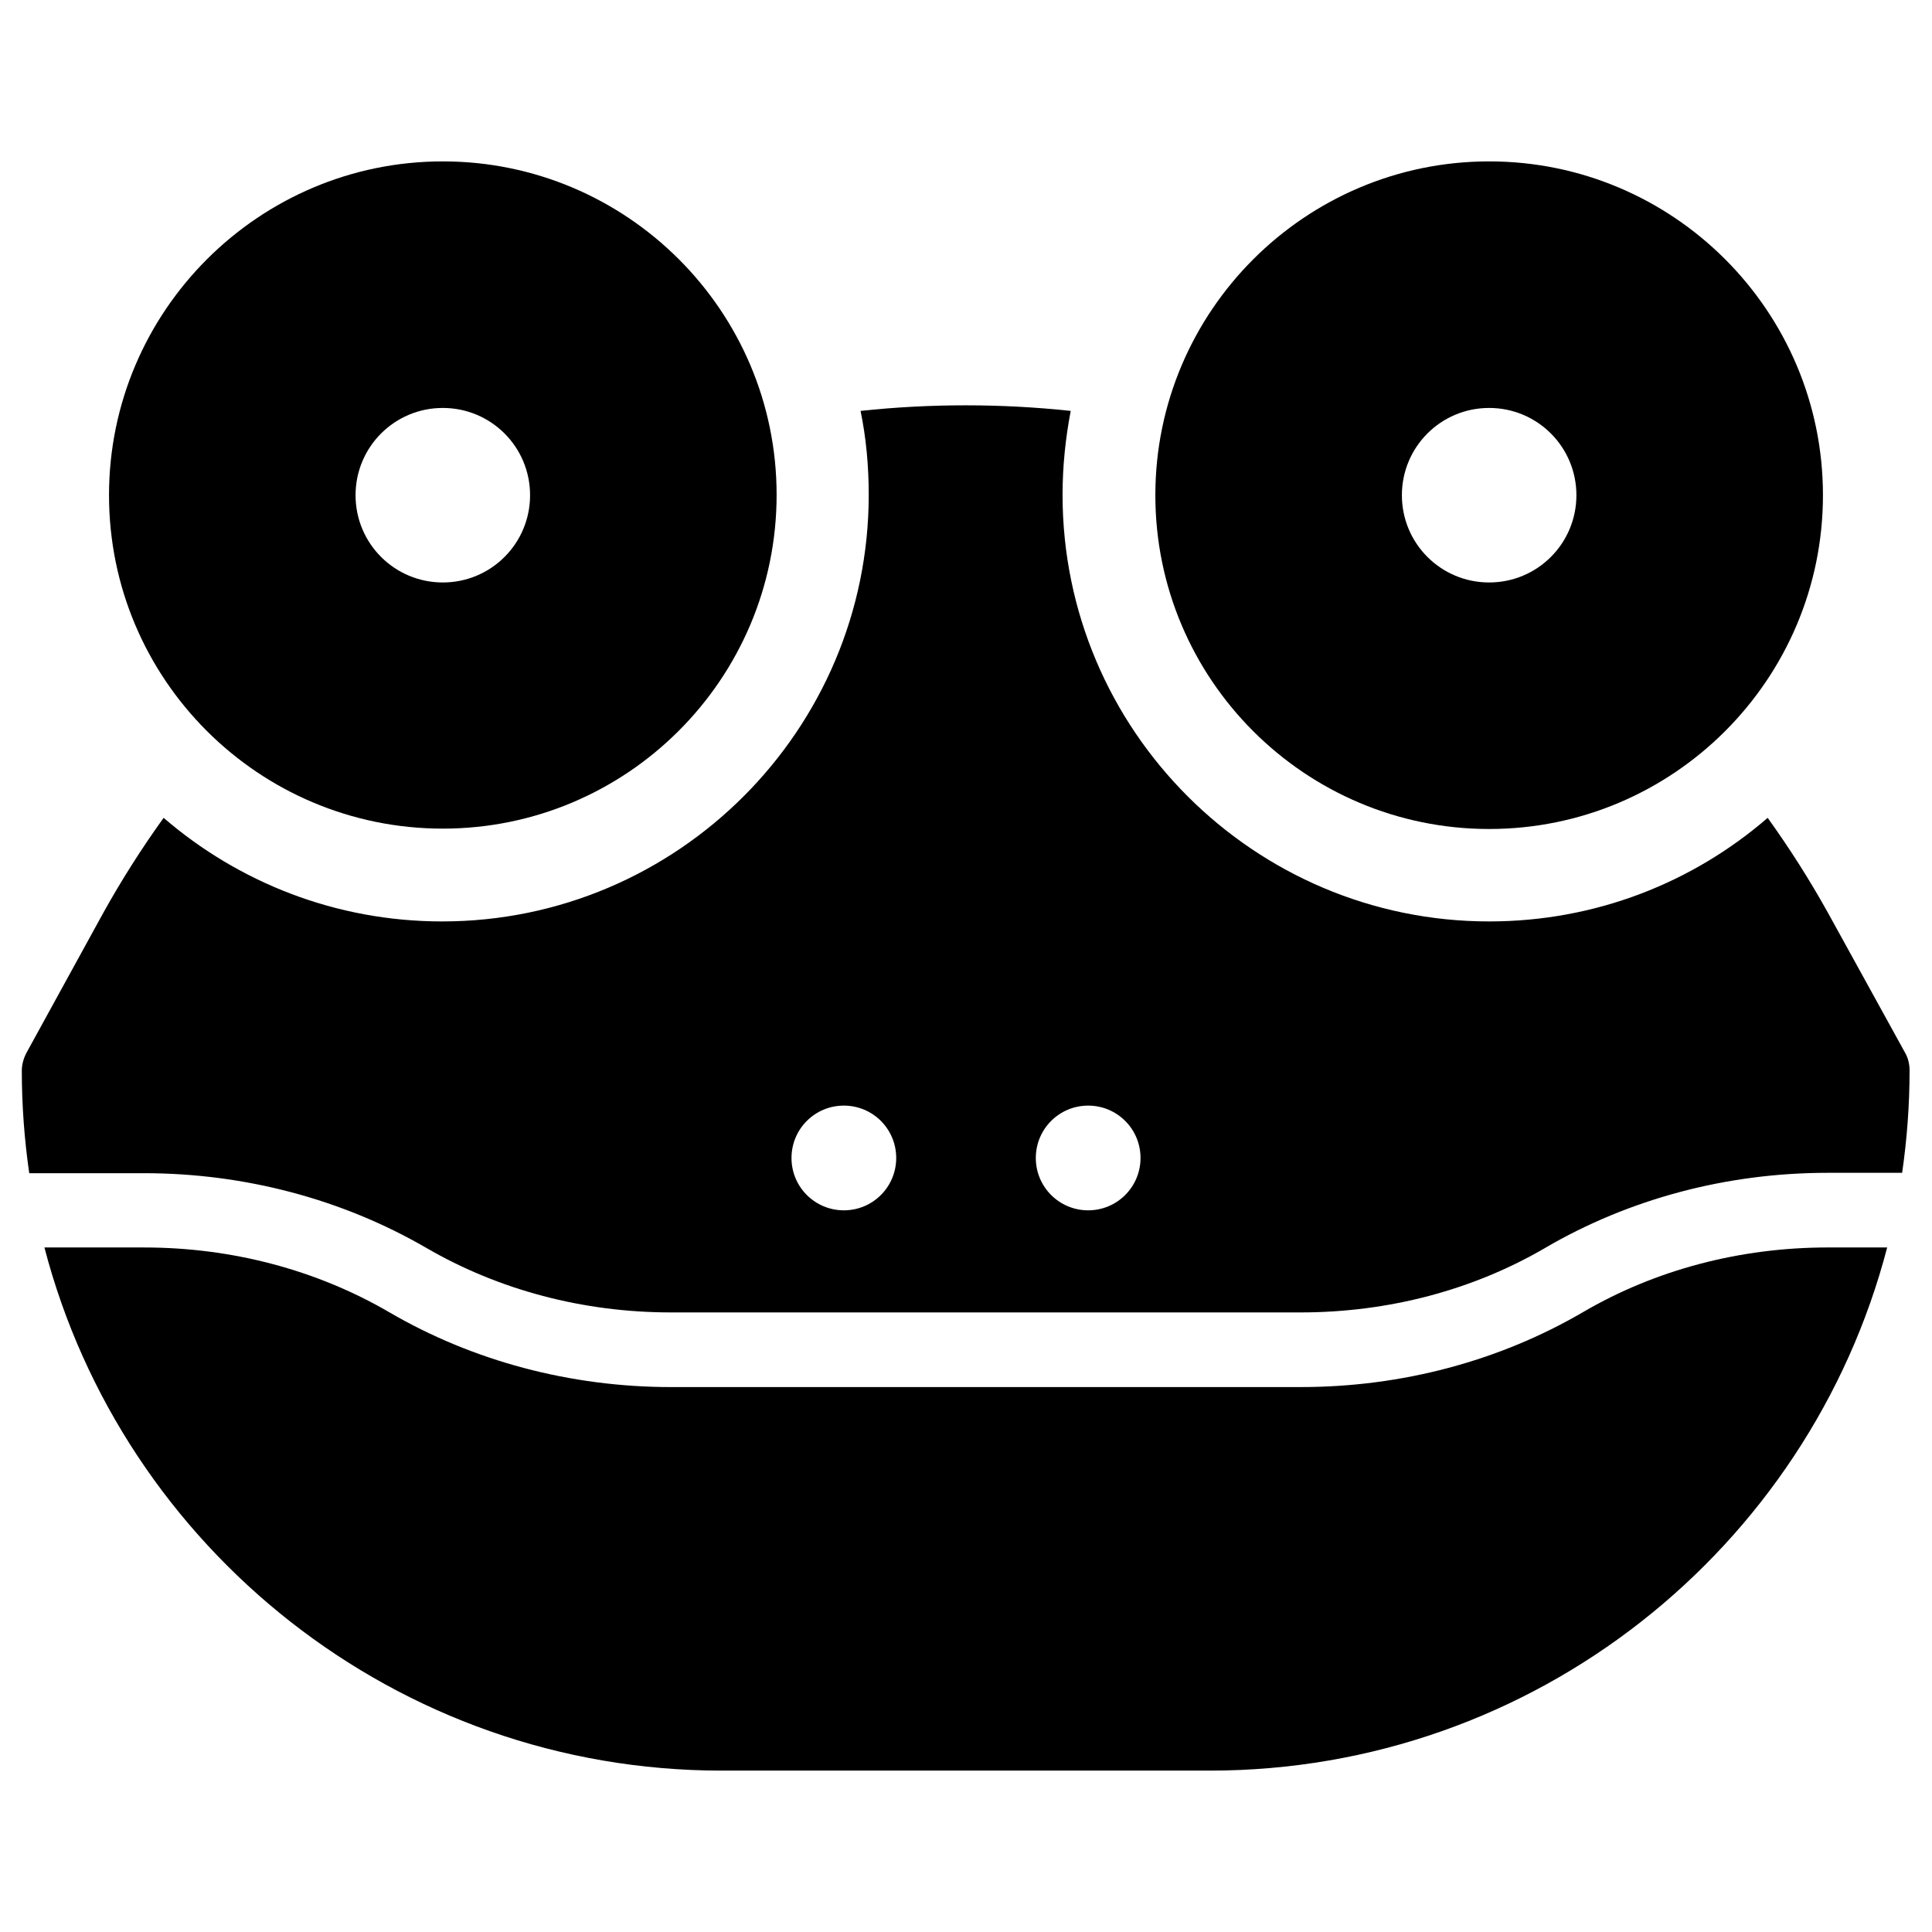
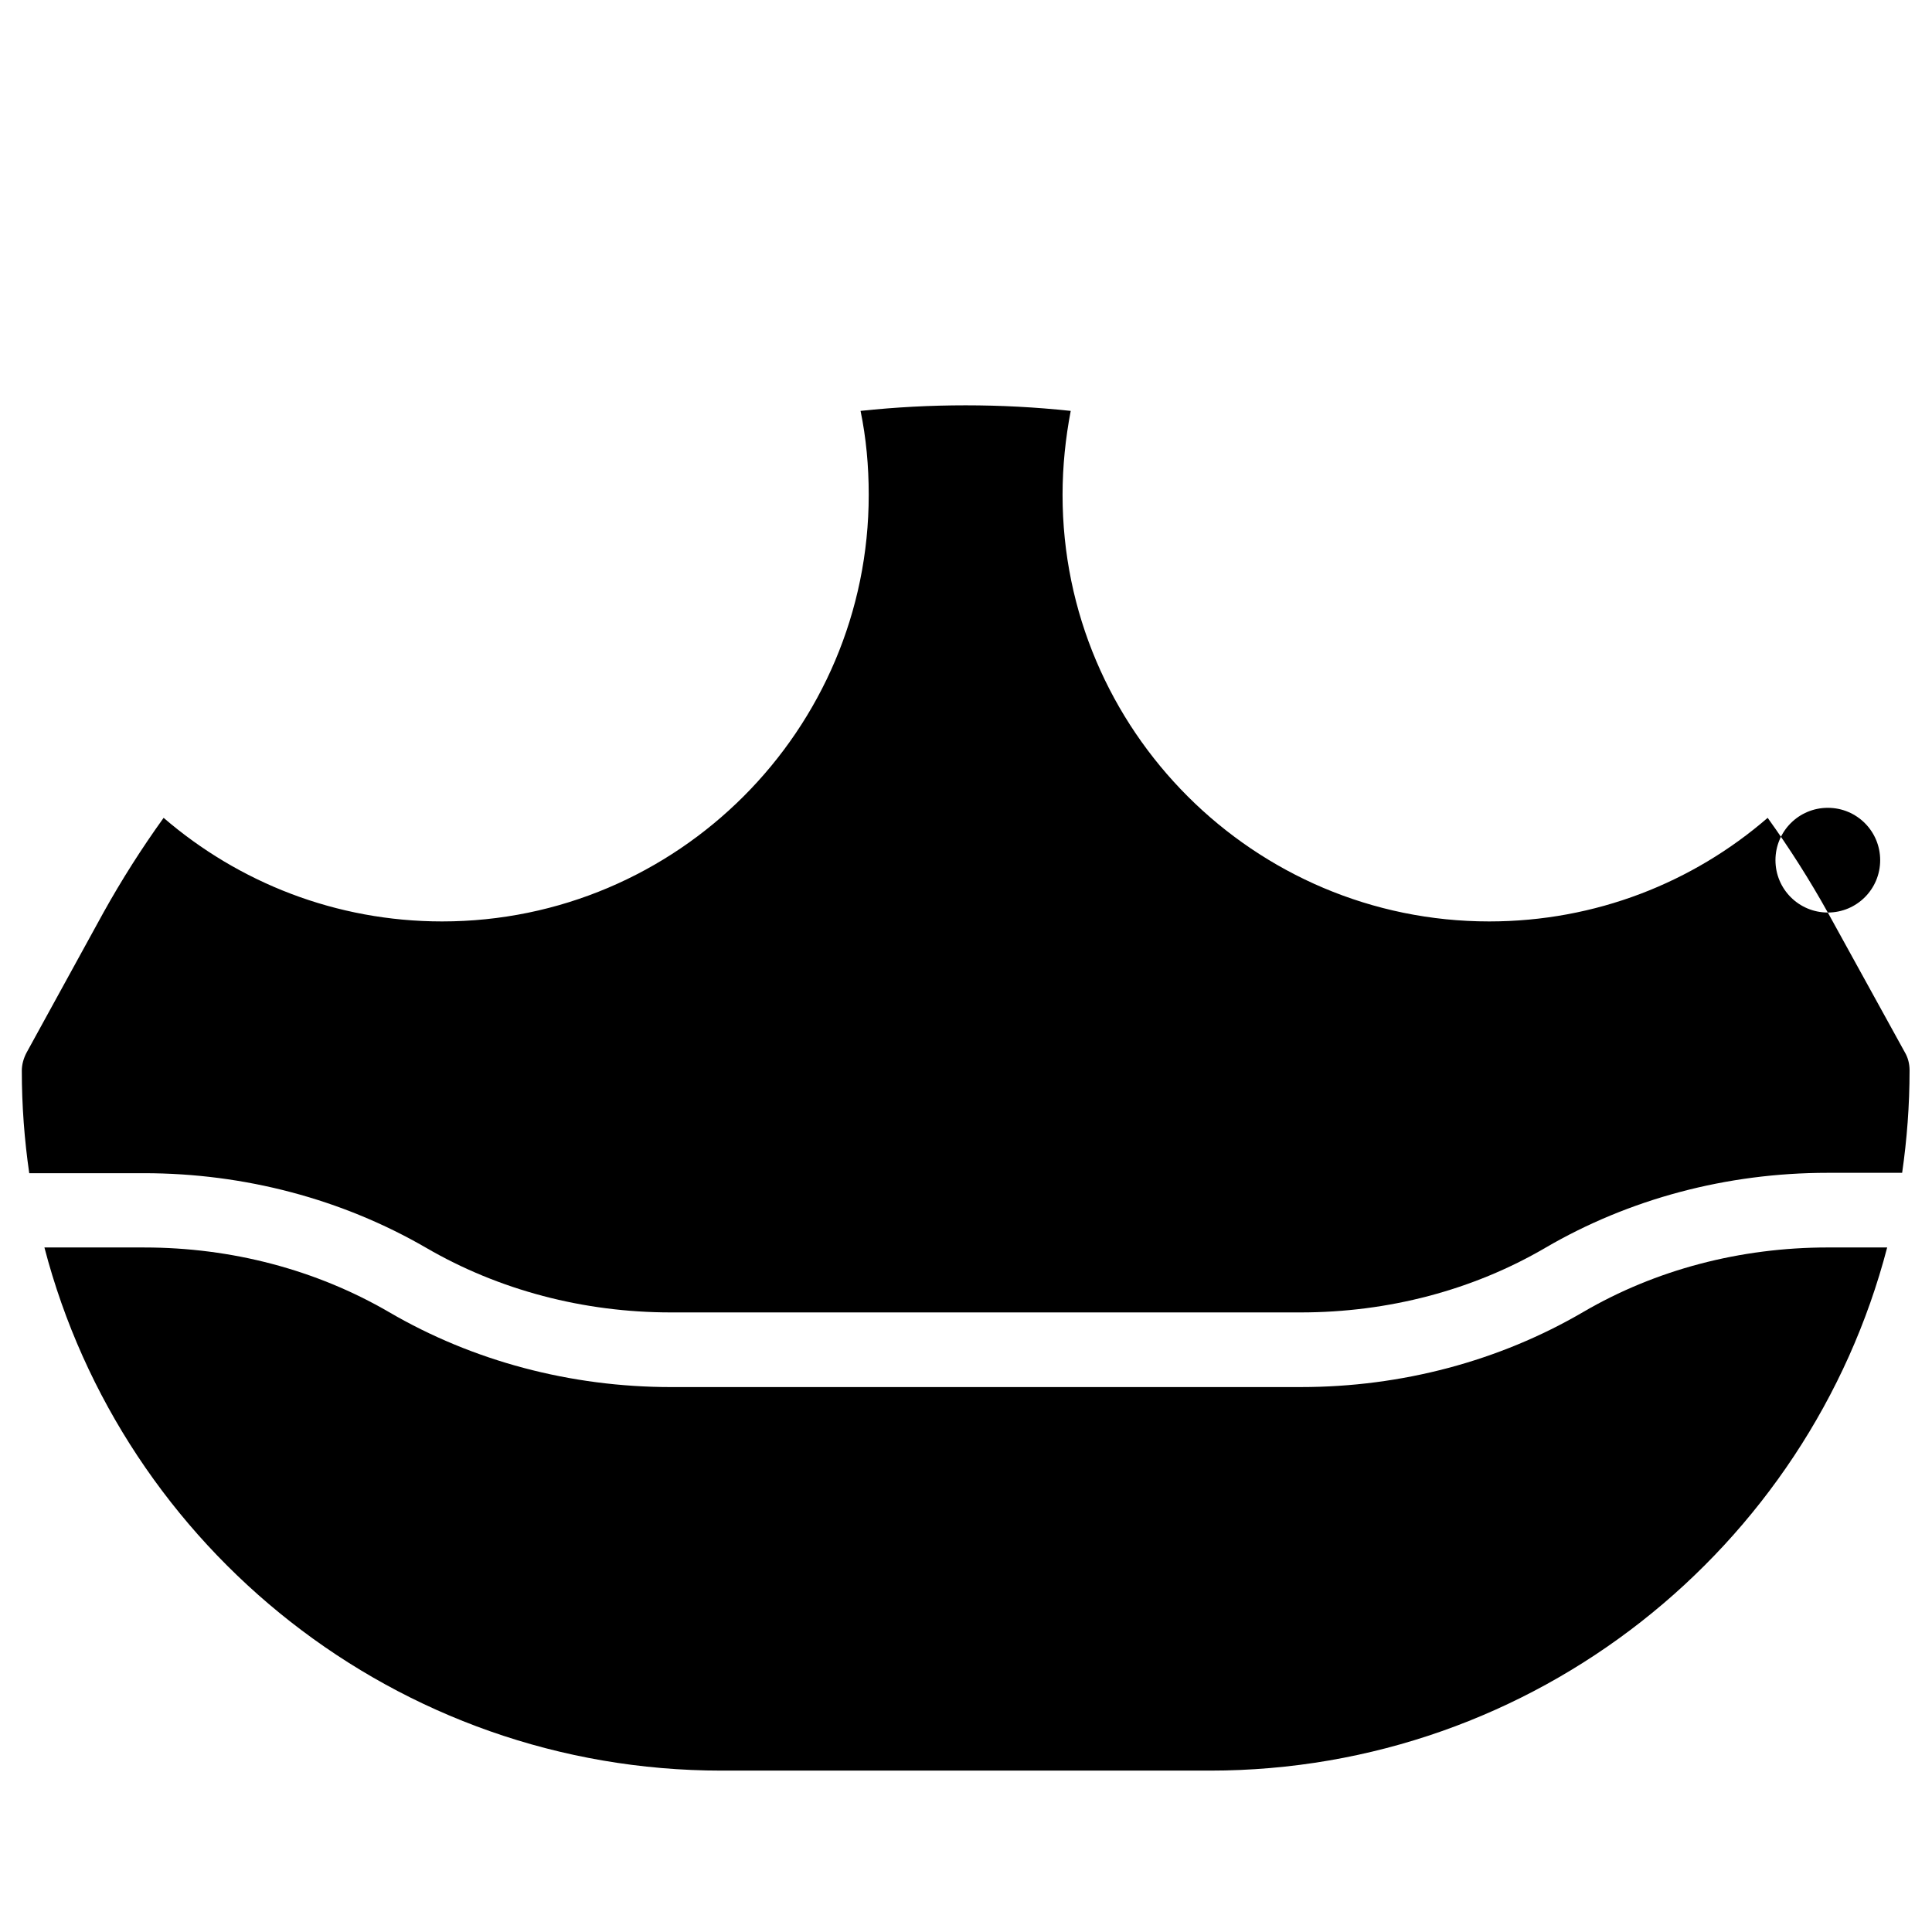
<svg xmlns="http://www.w3.org/2000/svg" fill="#000000" width="800px" height="800px" version="1.1" viewBox="144 144 512 512">
  <g>
-     <path d="m261.35 186.77c-48.707 0-88.461 39.656-88.461 88.461 0 48.809 39.656 88.363 88.461 88.363 48.805 0 88.461-39.656 88.461-88.461 0-48.809-39.75-88.363-88.461-88.363zm0 111.59c-12.793 0-23.125-10.332-23.125-23.125 0-12.793 10.332-23.125 23.125-23.125 12.793 0 23.125 10.332 23.125 23.125 0 12.793-10.332 23.125-23.125 23.125z" />
-     <path d="m538.64 186.77c-48.707 0-88.461 39.656-88.461 88.461 0 48.805 39.656 88.461 88.461 88.461 48.805 0 88.461-39.656 88.461-88.461 0-48.805-39.656-88.461-88.461-88.461zm0 111.59c-12.793 0-23.125-10.332-23.125-23.125 0-12.793 10.332-23.125 23.125-23.125s23.125 10.332 23.125 23.125c0 12.793-10.332 23.125-23.125 23.125z" />
    <path d="m628.39 474.59c-23.223 0-45.656 5.902-64.848 17.121-22.238 12.988-48.117 19.875-74.785 19.875l-166.89 0.004c-26.668 0-52.547-6.887-74.785-19.875-19.285-11.219-41.723-17.121-64.848-17.121l-26.465-0.004c20.762 79.703 93.383 138.64 179.48 138.64h129.39c86.102 0 158.72-58.941 179.48-138.64z" />
-     <path d="m628.39 385.83c-4.82-8.66-10.137-17.023-15.941-25.094-19.777 17.121-45.559 27.453-73.801 27.453-62.289 0-113.06-50.676-113.06-113.06 0-7.578 0.789-15.055 2.164-22.238-18.5-1.969-37.195-1.969-55.695 0 1.477 7.184 2.164 14.562 2.164 22.238 0 62.289-50.676 113.06-113.06 113.06-28.141 0-53.922-10.332-73.801-27.453-5.805 8.07-11.121 16.434-15.941 25.094l-20.363 37.098c-0.789 1.477-1.277 3.148-1.277 4.82 0 9.25 0.688 18.301 1.969 27.16h30.406c26.668 0 52.547 6.887 74.785 19.777 19.285 11.219 41.723 17.121 64.848 17.121h166.89c23.223 0 45.656-5.902 64.848-17.121 22.238-12.988 48.117-19.875 74.785-19.875h19.777c1.277-8.855 1.969-17.91 1.969-27.16 0-1.672-0.395-3.344-1.277-4.82zm-260.76 78.918c-7.676 0-13.875-6.199-13.875-13.875 0-7.676 6.199-13.875 13.875-13.875s13.875 6.199 13.875 13.875c0 7.676-6.199 13.875-13.875 13.875zm64.746 0c-7.676 0-13.875-6.199-13.875-13.875 0-7.676 6.199-13.875 13.875-13.875 7.676 0 13.875 6.199 13.875 13.875 0 7.676-6.199 13.875-13.875 13.875z" />
+     <path d="m628.39 385.83c-4.82-8.66-10.137-17.023-15.941-25.094-19.777 17.121-45.559 27.453-73.801 27.453-62.289 0-113.06-50.676-113.06-113.06 0-7.578 0.789-15.055 2.164-22.238-18.5-1.969-37.195-1.969-55.695 0 1.477 7.184 2.164 14.562 2.164 22.238 0 62.289-50.676 113.06-113.06 113.06-28.141 0-53.922-10.332-73.801-27.453-5.805 8.07-11.121 16.434-15.941 25.094l-20.363 37.098c-0.789 1.477-1.277 3.148-1.277 4.82 0 9.25 0.688 18.301 1.969 27.16h30.406c26.668 0 52.547 6.887 74.785 19.777 19.285 11.219 41.723 17.121 64.848 17.121h166.89c23.223 0 45.656-5.902 64.848-17.121 22.238-12.988 48.117-19.875 74.785-19.875h19.777c1.277-8.855 1.969-17.91 1.969-27.16 0-1.672-0.395-3.344-1.277-4.82zc-7.676 0-13.875-6.199-13.875-13.875 0-7.676 6.199-13.875 13.875-13.875s13.875 6.199 13.875 13.875c0 7.676-6.199 13.875-13.875 13.875zm64.746 0c-7.676 0-13.875-6.199-13.875-13.875 0-7.676 6.199-13.875 13.875-13.875 7.676 0 13.875 6.199 13.875 13.875 0 7.676-6.199 13.875-13.875 13.875z" />
  </g>
</svg>